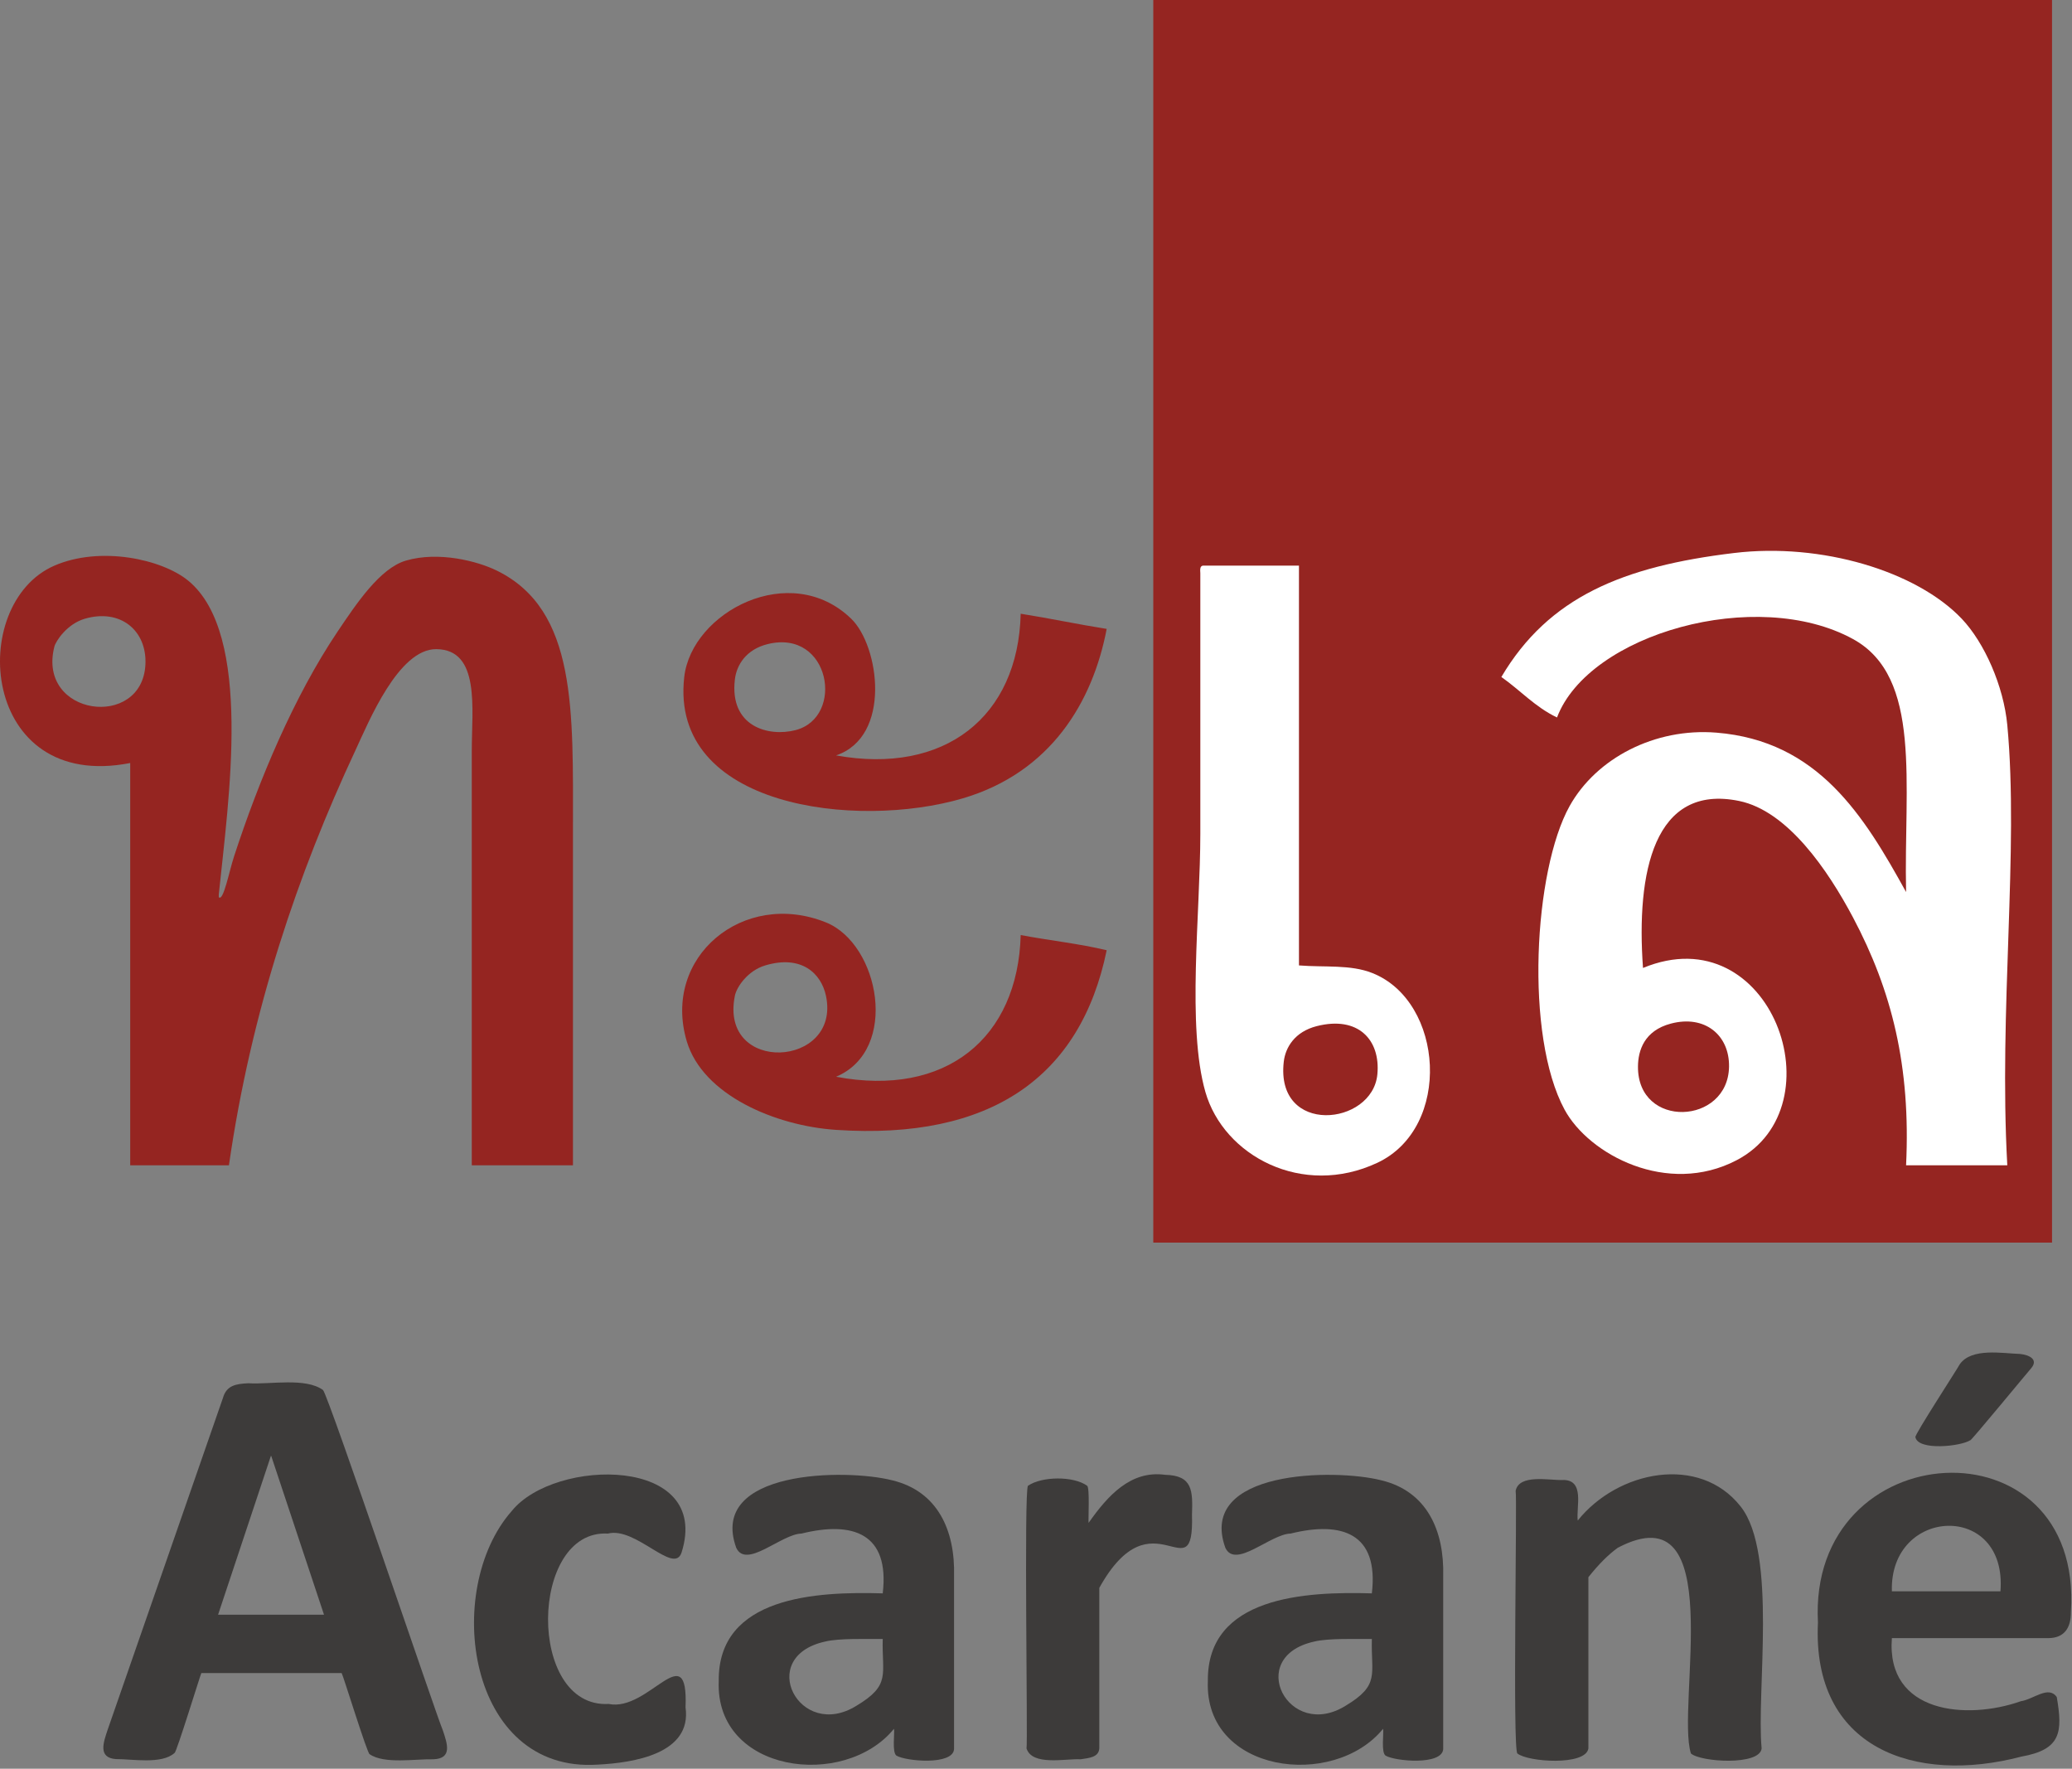
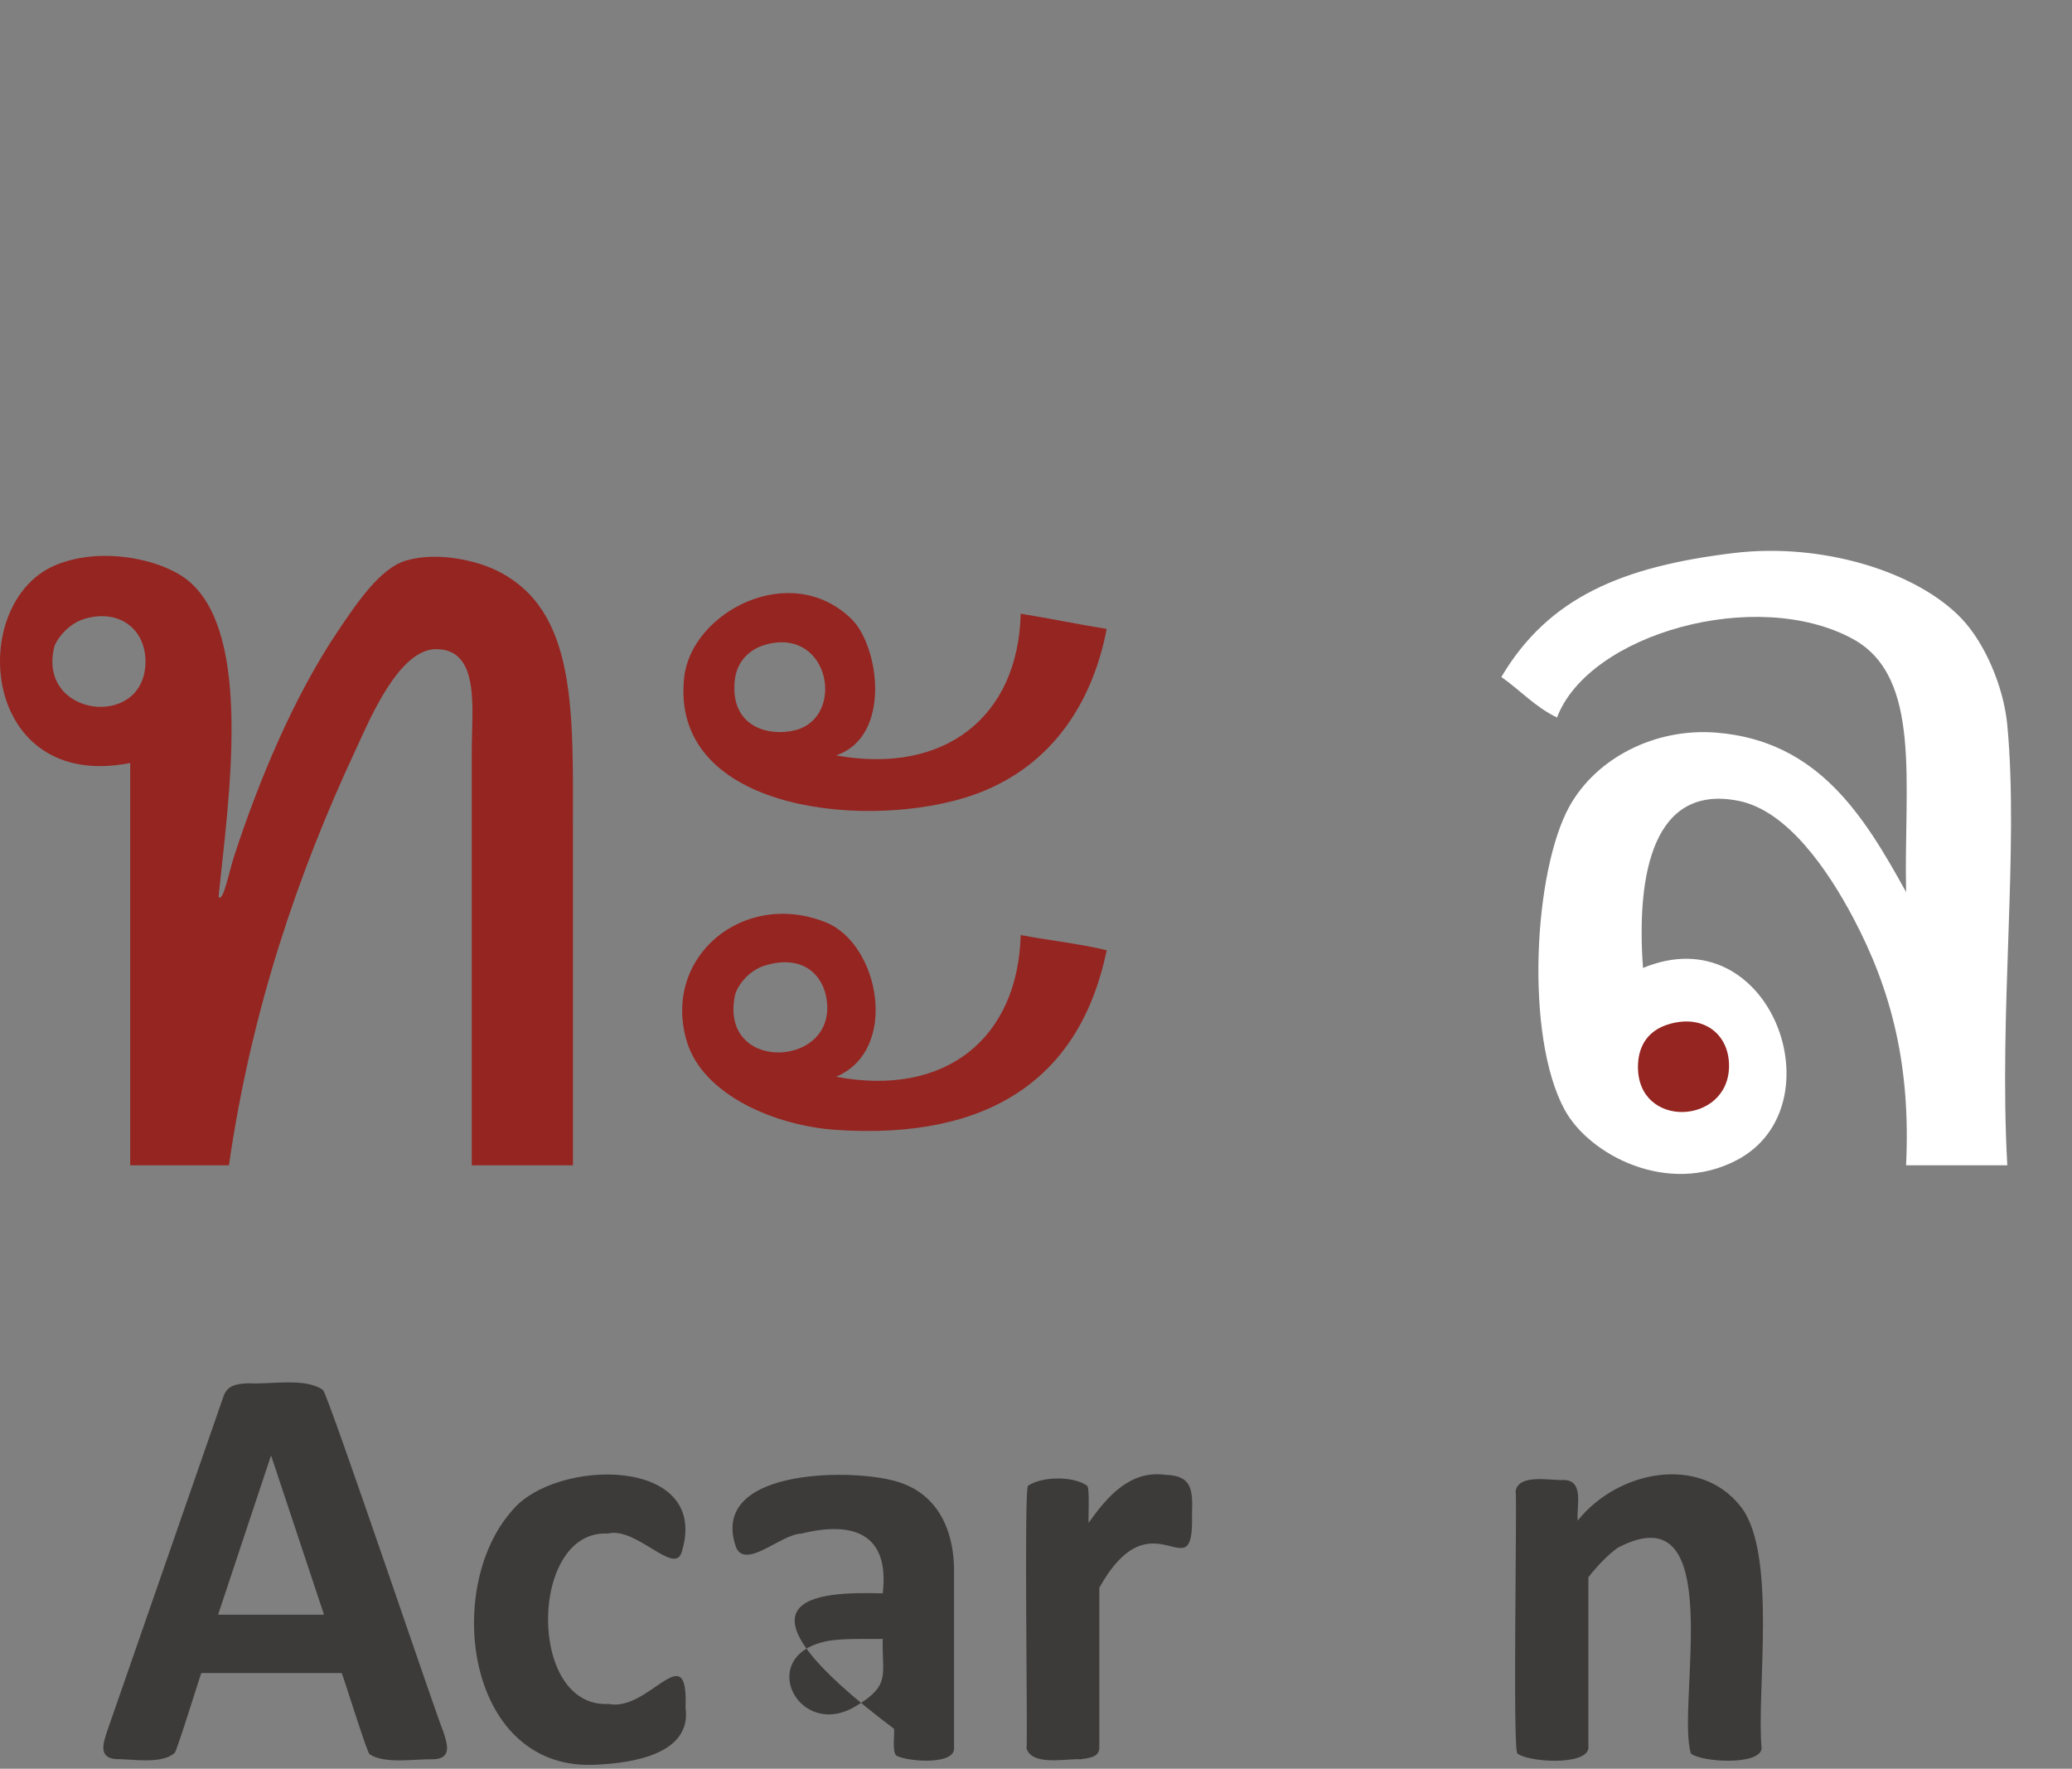
<svg xmlns="http://www.w3.org/2000/svg" xmlns:ns1="http://www.serif.com/" width="273px" height="233px" version="1.1" xml:space="preserve" style="fill-rule:evenodd;clip-rule:evenodd;stroke-linejoin:round;stroke-miterlimit:2;">
  <rect width="100%" height="100%" fill="#808080" stroke="none" />
  <g transform="matrix(1,0,0,1,-140.714,-245.24)">
    <g id="Capa-1" ns1:id="Capa 1" transform="matrix(1,0,0,1,140.714,245.24)">
      <g transform="matrix(1,0,0,1,0,-68.84)">
-         <rect x="151.952" y="68.84" width="118.416" height="163.691" style="fill:rgb(149,37,33);" />
-       </g>
+         </g>
      <g transform="matrix(1,0,0,1,158.485,157.816)">
-         <path d="M0,-83.302L12.662,-83.302L12.662,-30.64C16.055,-30.37 19.451,-30.78 22.324,-29.636C31.776,-25.897 32.873,-9.282 22.994,-4.642C13.105,0 2.743,-5.562 0.333,-13.971C-2.127,-22.541 -0.334,-37.536 -0.334,-47.975L-0.334,-82.302C-0.367,-82.775 -0.394,-83.245 0,-83.302" style="fill:white;fill-rule:nonzero;" />
-       </g>
+         </g>
      <g transform="matrix(1,0,0,1,264.475,75.552)">
        <path d="M0,77.955L-13.336,77.955C-12.709,64.933 -15.212,54.944 -20.335,45.291C-23.638,39.072 -28.938,31.273 -35.334,29.96C-46.556,27.657 -48.912,39.342 -47.999,51.958C-31.117,44.972 -22.118,70.219 -35.664,77.285C-44.779,82.049 -55.118,76.552 -58.332,70.622C-63.602,60.9 -62.397,39.109 -57.665,30.626C-54.152,24.333 -46.449,20.307 -38.333,20.96C-24.941,22.04 -18.905,31.866 -13.336,41.958C-13.648,27.7 -11.173,13.638 -20.335,8.628C-33.014,1.689 -55.146,7.932 -59.328,18.961C-62.194,17.601 -64.178,15.368 -66.661,13.628C-60.418,3.072 -50.605,-0.951 -35.997,-2.704C-24.461,-4.094 -11.949,-0.294 -6,5.958C-3,9.122 -0.486,14.821 0,19.96C1.546,36.469 -1.137,57.507 0,77.955" style="fill:white;fill-rule:nonzero;" />
      </g>
      <g transform="matrix(1,0,0,1,173.483,148.241)">
-         <path d="M0,-13.066C5.45,-14.456 8.416,-11.279 7.996,-6.733C7.369,0.093 -5.482,1.39 -4.336,-8.399C-4.116,-10.266 -2.89,-12.329 0,-13.066" style="fill:rgb(149,37,33);fill-rule:nonzero;" />
-       </g>
+         </g>
      <g transform="matrix(1,0,0,1,220.14,147.554)">
        <path d="M0,-12.712C4.482,-13.899 7.732,-11.199 7.673,-7.046C7.556,0.663 -4.38,1.187 -4.326,-7.046C-4.316,-9.162 -3.5,-11.786 0,-12.712" style="fill:rgb(149,37,33);fill-rule:nonzero;" />
      </g>
      <g transform="matrix(1,0,0,1,96.824,136.165)">
        <path d="M0,-4.989C0.227,-6.135 1.68,-8.295 3.997,-8.989C8.772,-10.418 11.373,-7.946 12.002,-4.989C14.022,4.507 -2.096,5.42 0,-4.989M37.66,-12.988C37.287,0.584 27.804,8.407 13.333,5.677C21.725,2.144 19.045,-11.818 12.002,-14.655C1.127,-19.031 -9.642,-10.098 -6.336,1.011C-4.226,8.083 5.32,12.14 13.333,12.676C33.704,14.042 45.552,5.727 48.989,-10.989C45.419,-11.848 41.403,-12.285 37.66,-12.988" style="fill:rgb(149,37,33);fill-rule:nonzero;" />
      </g>
      <g transform="matrix(1,0,0,1,104.82,86.862)">
        <path d="M0,9.317C-3.556,10.24 -8.729,8.87 -7.996,2.651C-7.779,0.748 -6.523,-1.315 -3.667,-2.016C4.586,-4.038 6.523,7.624 0,9.317M29.664,-6.015C29.331,7.58 19.638,15.233 5.336,12.65C12.689,10.173 11.049,-1.755 7.336,-5.352C-0.683,-13.115 -13.689,-6.228 -14.666,2.317C-16.622,19.496 7.976,22.432 22.001,18.316C33.607,14.906 39.153,5.634 40.993,-4.016C37.157,-4.622 33.5,-5.409 29.664,-6.015" style="fill:rgb(149,37,33);fill-rule:nonzero;" />
      </g>
      <g transform="matrix(1,0,0,1,7.165,140.218)">
        <path d="M0,-55.038C0.173,-55.735 1.63,-58.008 4,-58.708C8.716,-60.088 12.202,-57.142 11.996,-52.705C11.595,-44.059 -2.333,-45.869 0,-55.038M58.325,-65.037C55.735,-66.317 50.608,-67.621 46.322,-66.371C42.886,-65.367 39.773,-60.668 37.327,-57.038C31.58,-48.492 26.964,-37.5 23.665,-27.374C23.051,-25.521 22.254,-21.368 21.661,-22.038L21.661,-22.374C22.937,-34.84 26.191,-56.651 17.658,-63.707C14.185,-66.577 6.033,-68.327 0,-65.704C-11.572,-60.678 -9.739,-35.83 9.992,-39.706L9.992,13.289L22.998,13.289C25.937,-7.119 32.1,-25.174 39.663,-41.373C41.429,-45.166 45.342,-54.745 50.322,-54.705C56.135,-54.662 54.995,-46.852 54.995,-41.373L54.995,13.289L68.327,13.289L68.327,-30.707C68.327,-46.656 68.87,-59.834 58.325,-65.037" style="fill:rgb(149,37,33);fill-rule:nonzero;" />
      </g>
    </g>
    <g id="texto" transform="matrix(0.446,0,0,0.446,154.331,423.406)">
      <g transform="matrix(1,0,0,1,100.251,17.559)">
        <path d="M0,93.929C1.418,98.094 2.86,102.363 -2.728,102.591C-7.973,102.446 -17.266,104.088 -21.579,101.092C-22.195,101.243 -29.372,77.919 -29.853,77.12L-71.306,77.12C-71.696,77.981 -78.65,100.591 -79.195,100.699C-82.951,104.17 -91.801,102.488 -96.557,102.536C-101.873,102.12 -100.274,97.697 -98.942,93.756L-64.91,-4.164C-63.866,-7.796 -61.161,-8.311 -57.402,-8.472C-50.982,-8.06 -40.516,-10.241 -35.35,-6.469C-33.554,-4.317 -1.283,91.344 0,93.929M-50.661,12.981L-50.753,12.981L-66.361,59.895L-35.063,59.895L-50.661,12.981Z" style="fill:rgb(61,59,58);fill-rule:nonzero;" />
      </g>
      <g transform="matrix(1,0,0,1,171.99,50.014)">
        <path d="M0,54.814C1.939,68.537 -15.426,71.181 -25.935,71.711C-64.488,74.278 -71.824,20.029 -51.35,-3.185C-38.606,-18.998 7.891,-19.464 -1.199,9.142C-3.479,15.739 -14.706,1.349 -22.947,3.472C-46.18,2.128 -46.915,55.149 -22.694,53.794C-10.837,56.238 0.86,33.372 0,54.814" style="fill:rgb(61,59,58);fill-rule:nonzero;" />
      </g>
      <g transform="matrix(1,0,0,1,251.313,46.239)">
-         <path d="M0,70.954C-0.431,75.752 -14.215,74.496 -17.019,72.834C-18.364,71.877 -17.512,66.296 -17.739,64.901C-32.443,82.918 -70.606,77.924 -69.517,50.831C-69.811,25.747 -40.616,24.326 -21.068,24.906C-18.961,7.133 -29.939,3.497 -45.076,7.244C-51.019,7.361 -61.386,17.832 -64.356,11.423C-72.644,-11.639 -31.911,-11.964 -18.293,-8.495C-4.761,-5.259 0.354,6.409 0,19.782C0,19.781 0,70.954 0,70.954M-21.068,38.372C-25.829,38.416 -33.997,38.116 -38.126,39.15C-58.656,43.685 -45.696,68.633 -28.793,58.076C-18.574,51.958 -21.361,48.838 -21.068,38.372" style="fill:rgb(61,59,58);fill-rule:nonzero;" />
+         <path d="M0,70.954C-0.431,75.752 -14.215,74.496 -17.019,72.834C-18.364,71.877 -17.512,66.296 -17.739,64.901C-69.811,25.747 -40.616,24.326 -21.068,24.906C-18.961,7.133 -29.939,3.497 -45.076,7.244C-51.019,7.361 -61.386,17.832 -64.356,11.423C-72.644,-11.639 -31.911,-11.964 -18.293,-8.495C-4.761,-5.259 0.354,6.409 0,19.782C0,19.781 0,70.954 0,70.954M-21.068,38.372C-25.829,38.416 -33.997,38.116 -38.126,39.15C-58.656,43.685 -45.696,68.633 -28.793,58.076C-18.574,51.958 -21.361,48.838 -21.068,38.372" style="fill:rgb(61,59,58);fill-rule:nonzero;" />
      </g>
      <g transform="matrix(1,0,0,1,321.604,108.982)">
        <path d="M0,-61.039C0.676,-37.295 -11.546,-67.982 -27.38,-39.459C-27.381,-39.46 -27.381,7.96 -27.381,7.96C-27.562,10.63 -30.482,10.788 -32.927,11.168C-37.347,10.92 -47.206,13.22 -48.88,7.961C-48.469,6.478 -49.677,-68.418 -48.45,-69.615C-44.375,-72.443 -34.987,-72.534 -30.972,-69.62C-30.159,-69.036 -30.681,-59.631 -30.544,-58.656C-24.908,-66.678 -18.109,-74.259 -7.931,-72.855C0.193,-72.669 0.251,-68.203 0,-61.039" style="fill:rgb(61,59,58);fill-rule:nonzero;" />
      </g>
      <g transform="matrix(1,0,0,1,395.815,46.243)">
-         <path d="M0,70.95C-0.436,75.746 -14.209,74.494 -17.019,72.83C-18.383,71.877 -17.521,66.295 -17.75,64.897C-32.448,82.918 -70.617,77.913 -69.524,50.827C-69.82,25.74 -40.625,24.324 -21.075,24.902C-18.969,7.126 -29.948,3.493 -45.083,7.24C-51.019,7.36 -61.396,17.825 -64.363,11.419C-72.65,-11.641 -31.928,-11.968 -18.304,-8.499C-4.769,-5.264 0.344,6.409 0,19.778C0,19.777 0,70.95 0,70.95M-21.075,38.368C-25.835,38.412 -34.006,38.111 -38.132,39.146C-58.664,43.682 -45.696,68.631 -28.793,58.072C-18.586,51.95 -21.366,48.831 -21.075,38.368" style="fill:rgb(61,59,58);fill-rule:nonzero;" />
-       </g>
+         </g>
      <g transform="matrix(1,0,0,1,489.888,35.21)">
        <path d="M0,81.732C-0.515,86.885 -18.043,85.776 -20.893,83.222C-25.34,69.096 -9.605,5.247 -42.472,22.45C-45.254,24.444 -48.155,27.345 -51.177,31.153L-51.177,81.732C-51.964,86.932 -69.088,85.757 -72.158,83.222C-73.615,82.095 -72.182,7.123 -72.67,5.648C-71.654,0.623 -62.767,2.572 -58.936,2.451C-52.086,2.172 -54.834,10.425 -54.327,14.432C-42.535,-0.338 -18.345,-5.2 -6.182,10.299C4.712,24.074 -1.589,65.09 0,81.732" style="fill:rgb(61,59,58);fill-rule:nonzero;" />
      </g>
      <g transform="matrix(1,0,0,1,581.251,49.416)">
-         <path d="M0,27.271C0.029,31.985 -2.01,34.894 -6.573,34.947L-52.885,34.947C-54.62,57.252 -30.697,59.205 -14.801,53.588C-11.015,53.028 -6.651,48.839 -4.176,52.349C-2.418,62.675 -2.817,67.851 -14.668,69.951C-46.027,78.19 -76.554,67.517 -74.726,30.337C-77.767,-25.685 3.776,-30.438 0,27.271M-20.812,21.126C-18.706,-5.47 -53.662,-3.873 -52.885,21.126L-20.812,21.126ZM-32.846,-45.918C-29.37,-50.919 -20.126,-49.134 -15.053,-48.988C-12.171,-48.694 -9.534,-47.297 -11.774,-44.718C-12.061,-44.452 -29.926,-22.777 -29.69,-23.525C-32.503,-21.662 -45.188,-20.332 -45.934,-24.421C-46.32,-24.942 -33.257,-45.008 -32.846,-45.918" style="fill:rgb(61,59,58);fill-rule:nonzero;" />
-       </g>
+         </g>
    </g>
  </g>
</svg>